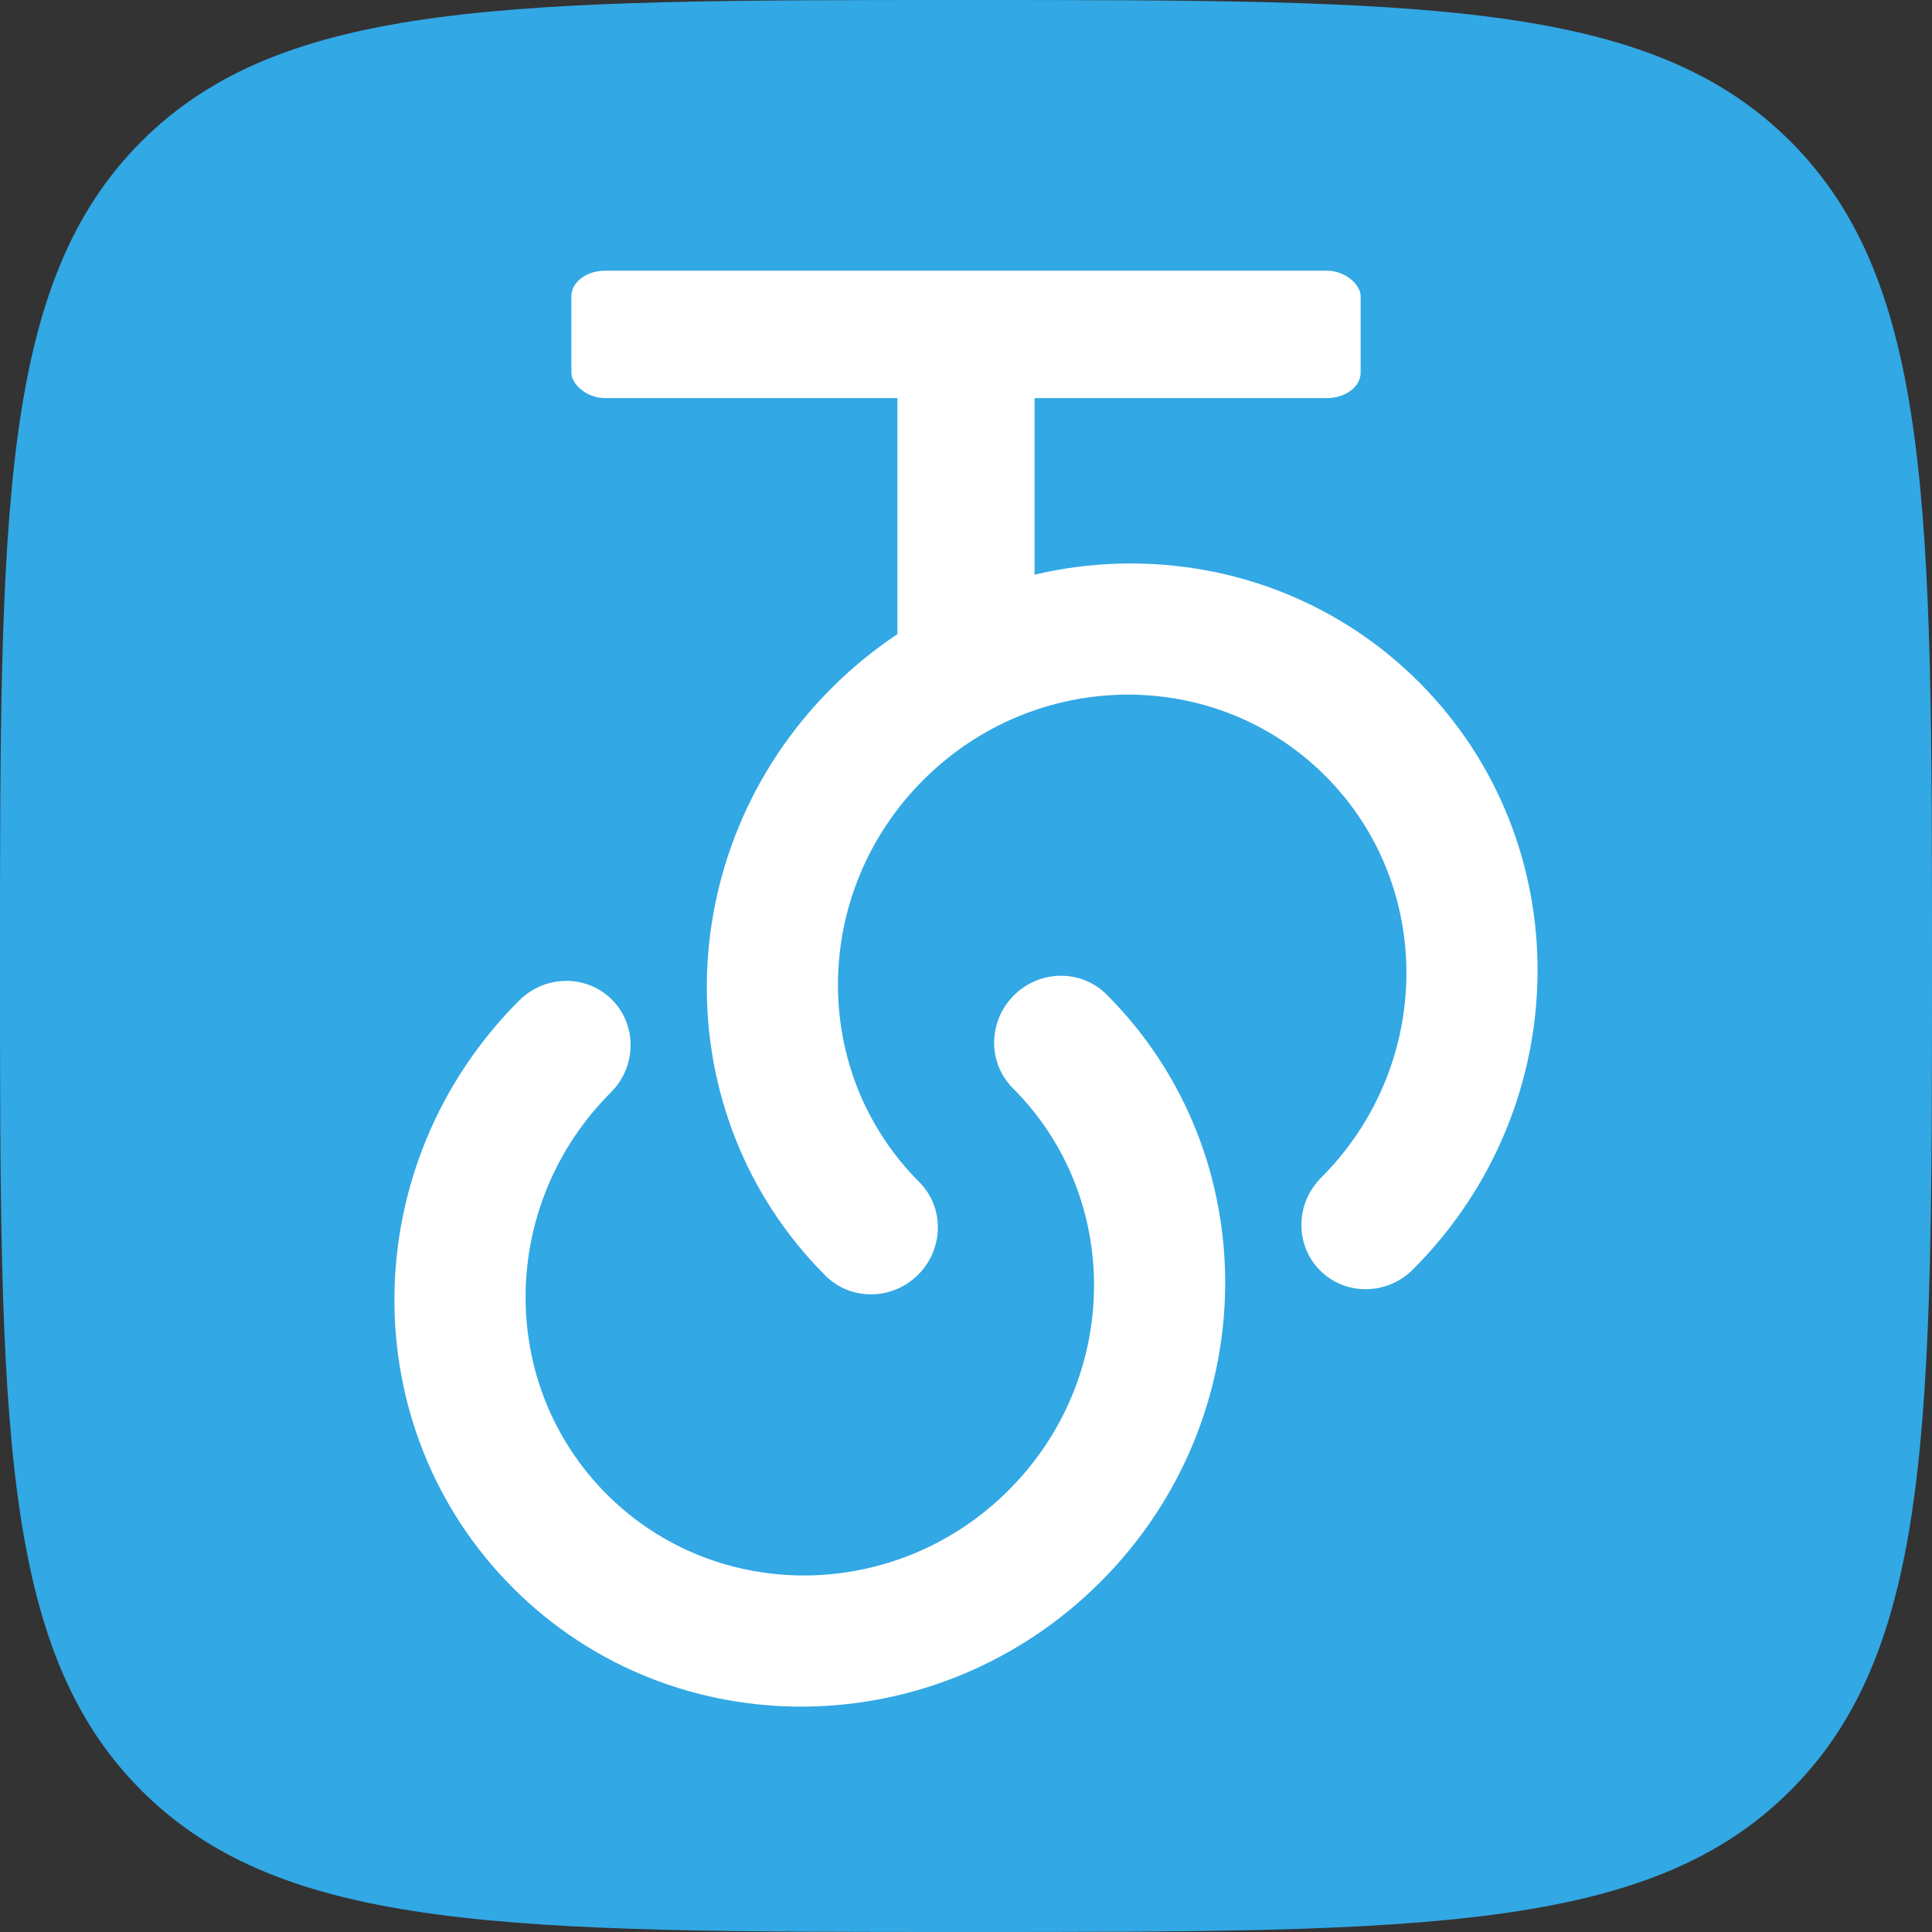
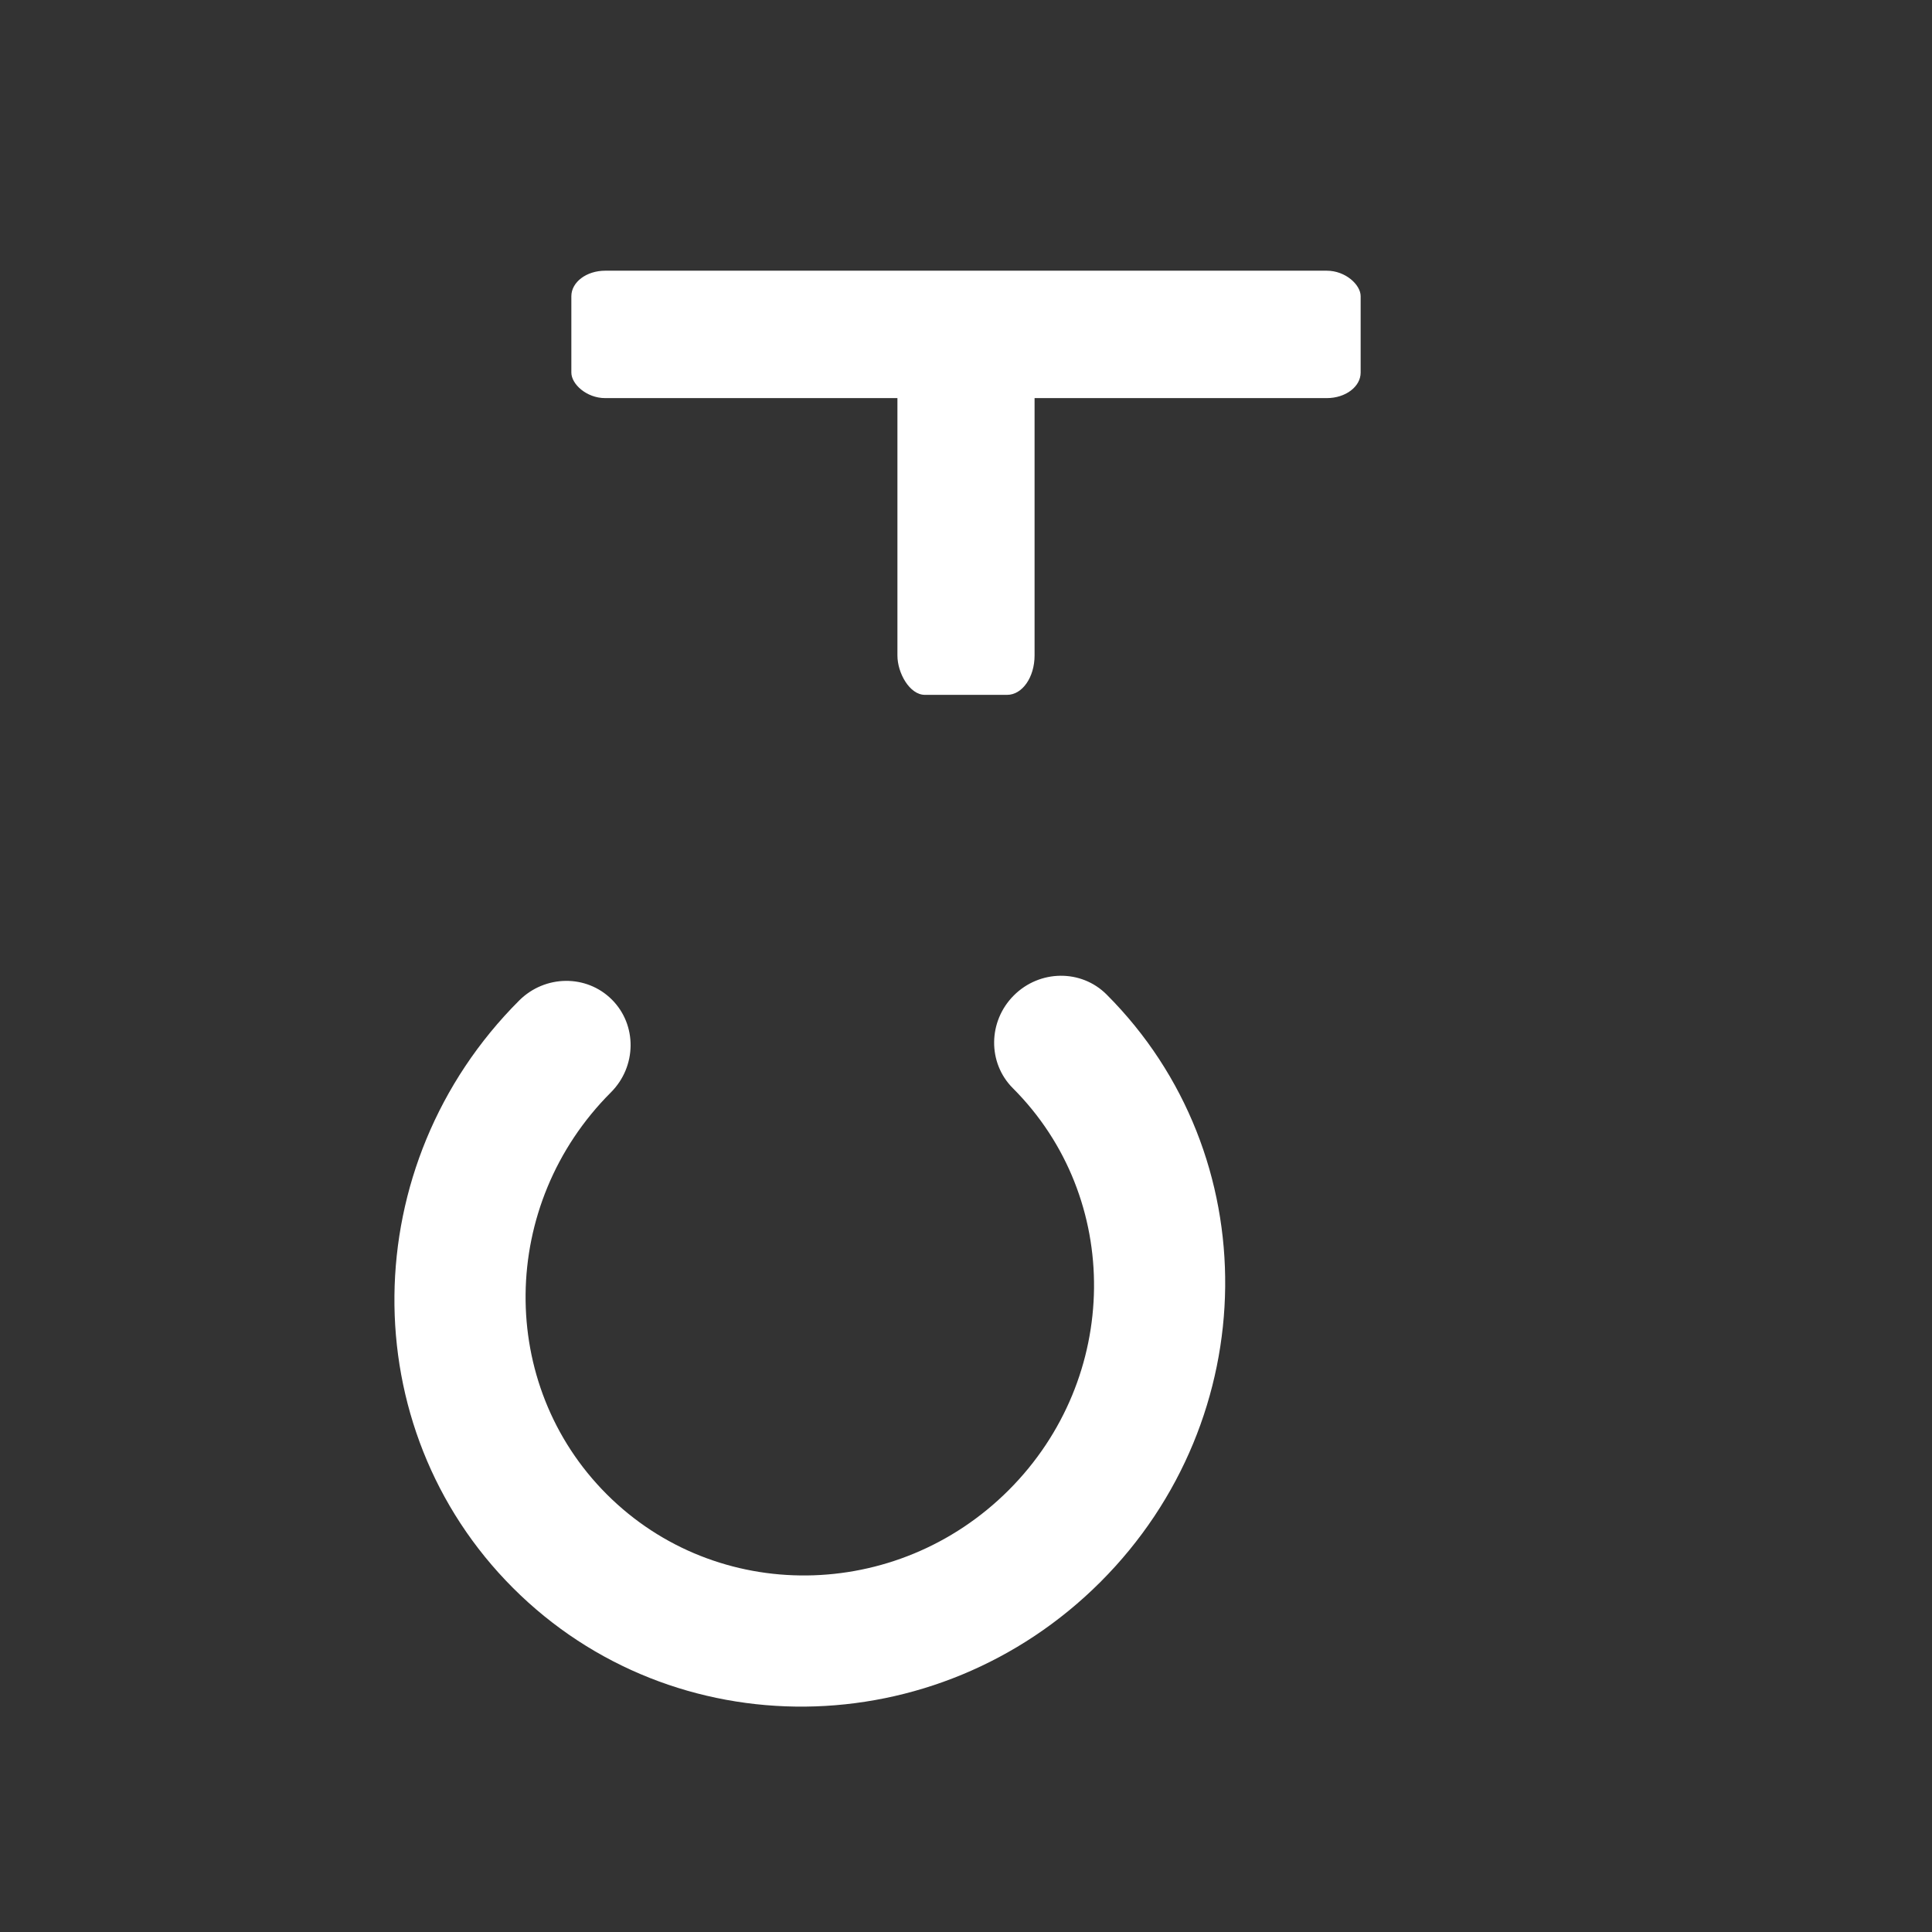
<svg xmlns="http://www.w3.org/2000/svg" viewBox="140 70 800 800" width="800" height="800">
  <rect x="140" y="70" width="800" height="800" fill="#333333" stroke="none" />
  <g transform="matrix(40 0 0 40 540 470)">
-     <path fill="#32a8e4" transform="translate(-12, -12)" d="M 3.464 20.535 C 4.929 22 7.286 22 12 22 C 16.714 22 19.071 22 20.535 20.535 C 22 19.071 22 16.714 22 12 C 22 7.286 22 4.929 20.535 3.464 C 19.071 2 16.714 2 12 2 C 7.286 2 4.929 2 3.464 3.464 C 2 4.929 2 7.286 2 12 C 2 16.714 2 19.071 3.464 20.535 Z" />
-   </g>
+     </g>
  <g transform="matrix(25.87 -25.87 25.34 25.34 540 540)">
    <path fill="#FFFFFF" transform="translate(-12, -12)" d="M 9.5 8.75 C 7.705 8.75 6.25 10.205 6.25 12 C 6.25 13.795 7.705 15.25 9.5 15.25 C 11.295 15.25 12.75 13.795 12.75 12 C 12.75 11.586 13.086 11.25 13.5 11.25 C 13.914 11.25 14.25 11.586 14.25 12 C 14.25 14.623 12.123 16.75 9.5 16.75 C 6.877 16.75 4.75 14.623 4.75 12 C 4.75 9.377 6.877 7.25 9.5 7.25 C 9.914 7.25 10.25 7.586 10.25 8 C 10.25 8.414 9.914 8.75 9.5 8.75 Z" />
-     <path fill="#FFFFFF" transform="translate(-12, -12)" d="M 17.75 12 C 17.75 13.795 16.295 15.25 14.5 15.25 C 14.086 15.25 13.75 15.586 13.75 16 C 13.75 16.414 14.086 16.75 14.5 16.75 C 17.123 16.75 19.25 14.623 19.25 12 C 19.25 9.377 17.123 7.25 14.5 7.25 C 11.877 7.25 9.75 9.377 9.75 12 C 9.75 12.414 10.086 12.75 10.5 12.75 C 10.914 12.75 11.25 12.414 11.25 12 C 11.25 10.205 12.705 8.75 14.5 8.75 C 16.295 8.75 17.75 10.205 17.75 12 Z" />
  </g>
  <g transform="matrix(46.69 0 0 35.17 540 208.47)">
    <rect fill="#FFFFFF" x="-3.5" y="-0.75" rx="0.3" ry="0.3" width="7" height="1.5" />
  </g>
  <g transform="matrix(37.86 0 0 54.31 540 276.26)">
    <rect fill="#FFFFFF" x="-0.75" y="-1.5" rx="0.3" ry="0.3" width="1.5" height="3" />
  </g>
</svg>